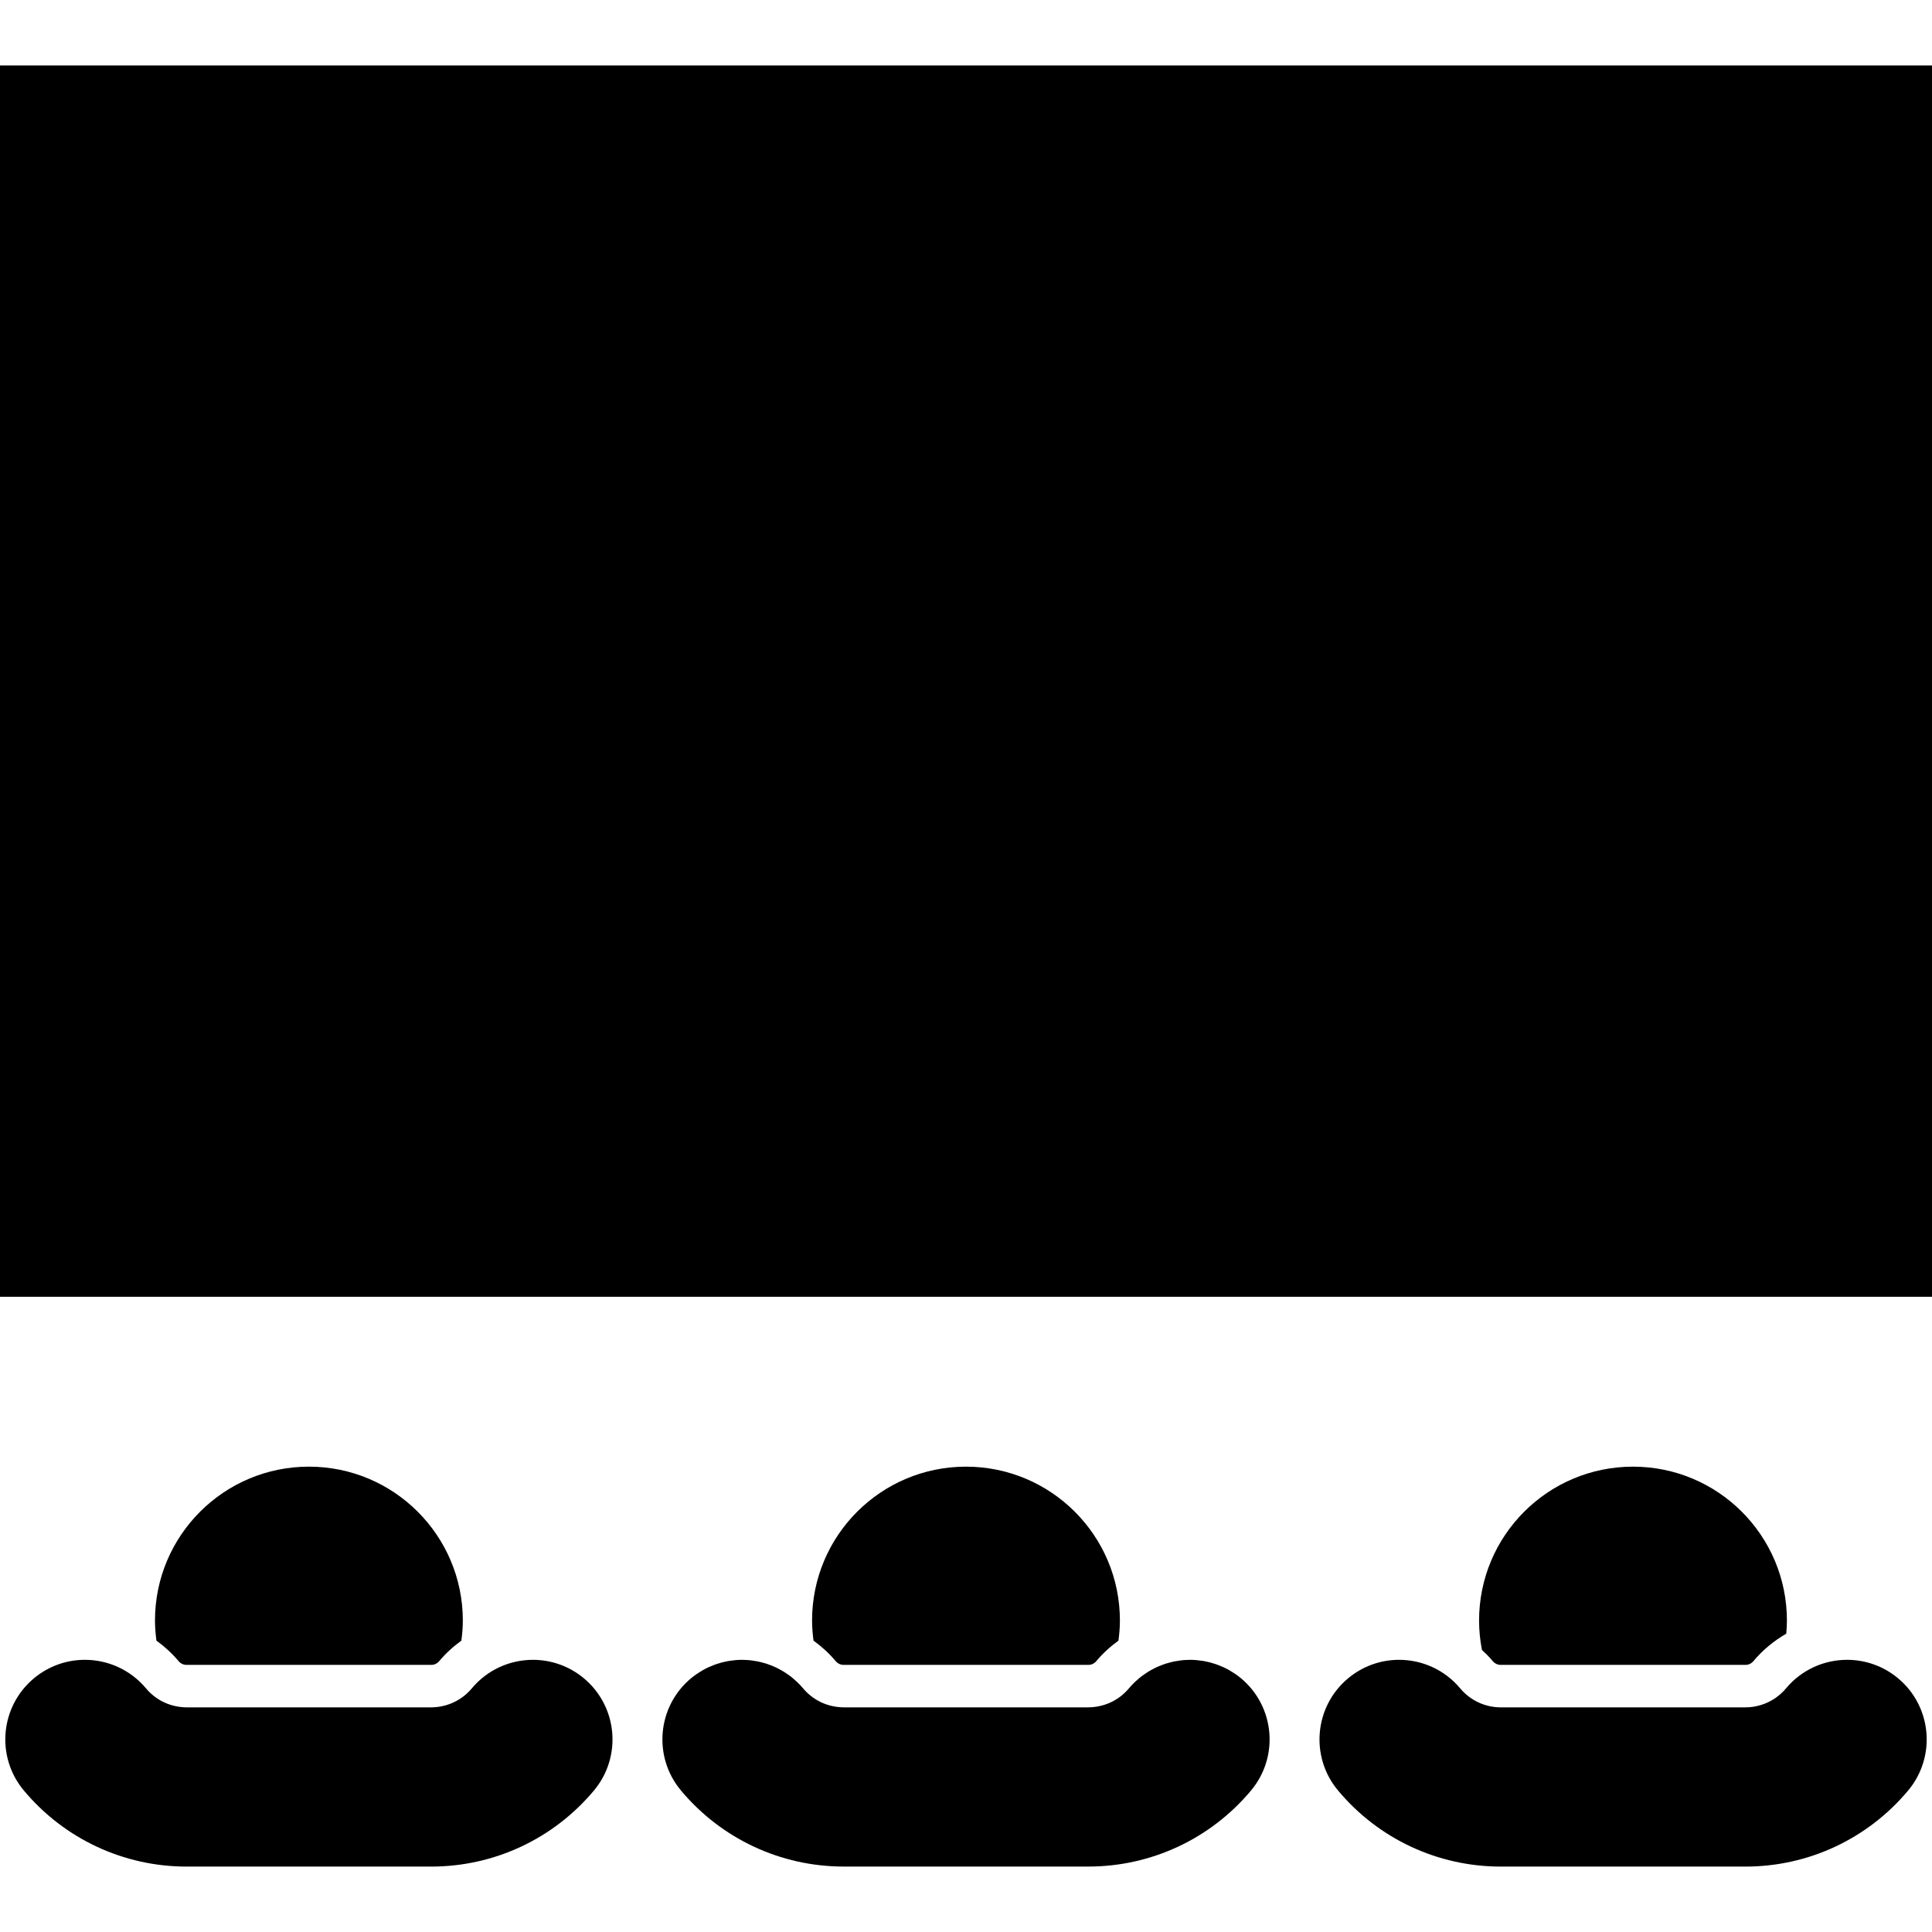
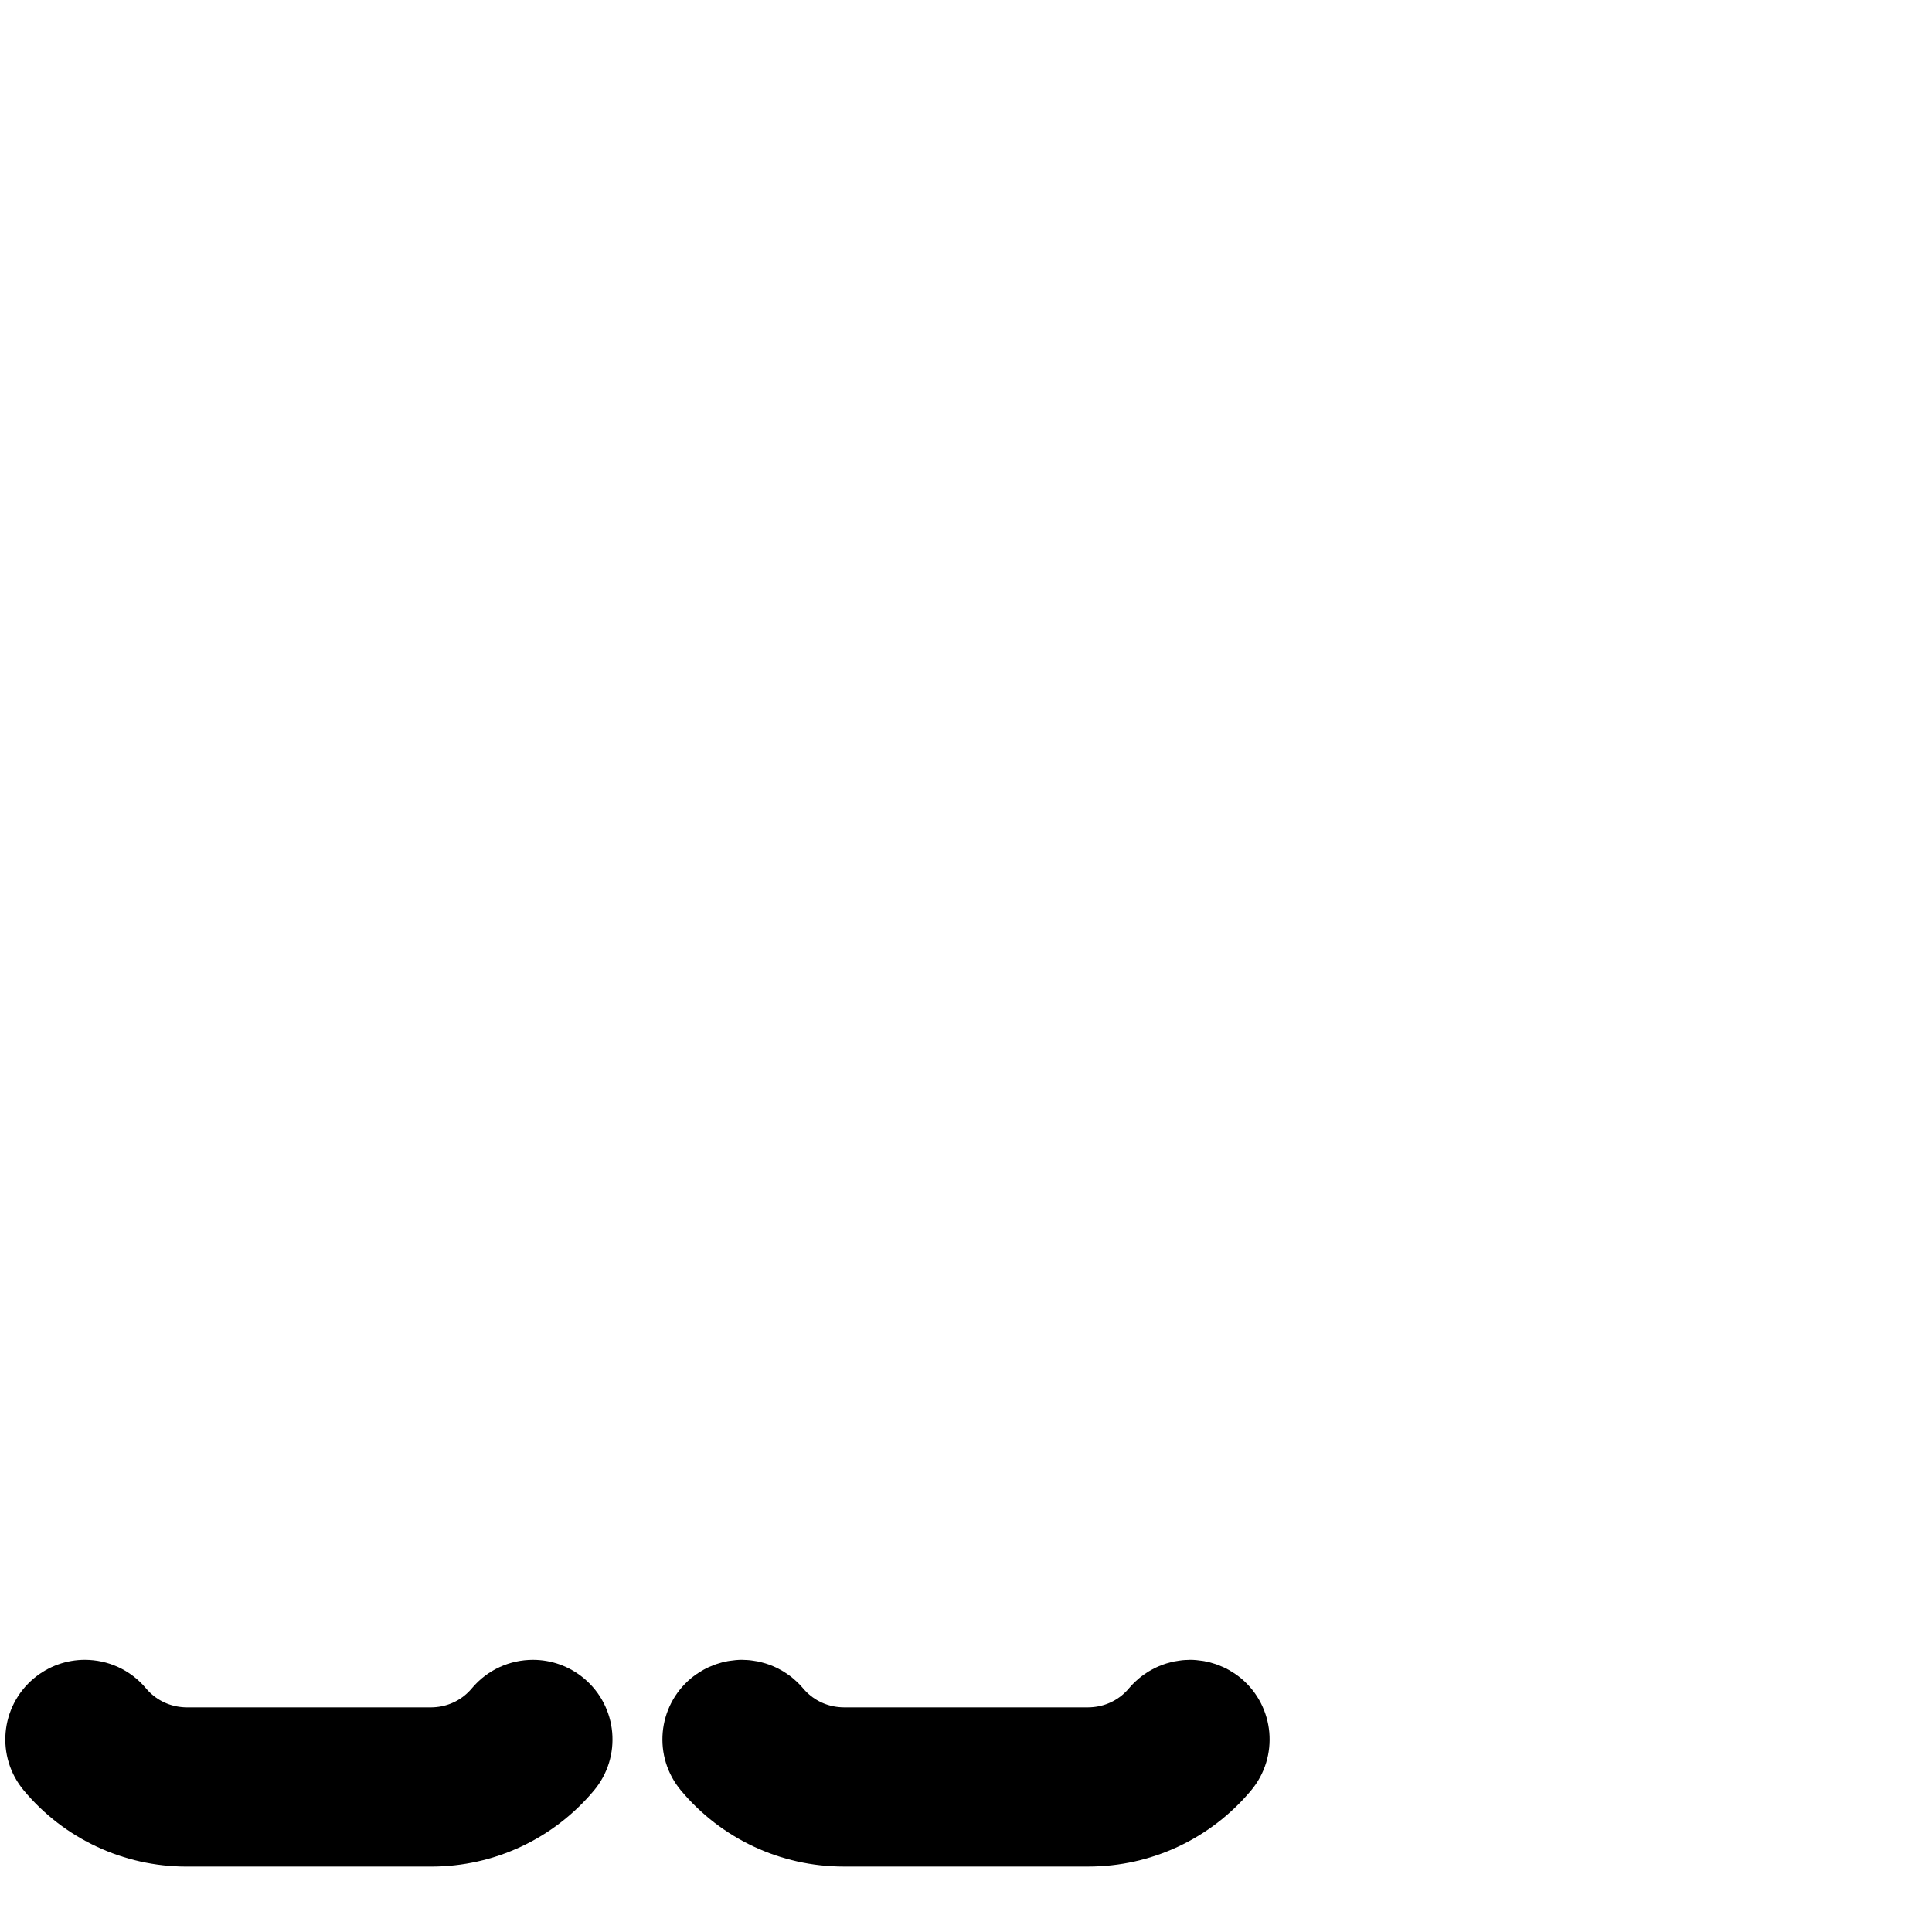
<svg xmlns="http://www.w3.org/2000/svg" fill="#000000" version="1.1" id="Capa_1" width="800px" height="800px" viewBox="0 0 556.92 556.92" xml:space="preserve">
  <g>
    <g>
-       <rect y="18.857" width="556.92" height="354.96" />
-       <path d="M51.472,478.834c0.587,0.7,1.411,1.089,2.316,1.089H124.3c0.906,0,1.729-0.389,2.316-1.093    c1.888-2.258,4.048-4.21,6.38-5.899c0.248-1.897,0.419-3.818,0.419-5.783c0-24.505-19.866-44.37-44.37-44.37    s-44.37,19.865-44.37,44.37c0,1.965,0.171,3.886,0.419,5.786C47.424,474.623,49.584,476.575,51.472,478.834z" />
-       <path d="M240.886,478.834c0.587,0.7,1.411,1.089,2.316,1.089h70.511c0.906,0,1.729-0.389,2.32-1.093    c1.888-2.258,4.045-4.21,6.373-5.896c0.248-1.896,0.42-3.818,0.42-5.783c0-24.505-19.866-44.37-44.37-44.37    c-24.504,0-44.37,19.865-44.37,44.37c0,1.965,0.171,3.887,0.419,5.783C236.841,474.62,238.998,476.575,240.886,478.834z" />
-       <path d="M432.62,479.923h70.511c0.906,0,1.729-0.389,2.32-1.093c2.695-3.222,5.911-5.859,9.458-7.9    c0.107-1.249,0.189-2.503,0.189-3.779c0-24.505-19.865-44.37-44.37-44.37c-24.504,0-44.369,19.865-44.369,44.37    c0,2.892,0.296,5.71,0.826,8.448c1.092,1.014,2.142,2.075,3.111,3.235C430.888,479.534,431.711,479.923,432.62,479.923z" />
      <path d="M24.468,478.46c-5.193,0-10.419,1.754-14.712,5.35c-9.722,8.13-11.013,22.606-2.879,32.325    c11.655,13.938,28.754,21.928,46.913,21.928H124.3c18.158,0,35.254-7.992,46.913-21.931c8.134-9.722,6.842-24.195-2.879-32.326    c-4.296-3.589-9.52-5.343-14.712-5.343c-6.561,0-13.075,2.797-17.616,8.226c-2.601,3.109-6.282,5.021-10.263,5.397    c-0.478,0.046-0.958,0.08-1.441,0.08H53.789c-0.483,0-0.964-0.034-1.438-0.08c-3.981-0.376-7.666-2.288-10.263-5.395    C37.543,481.26,31.028,478.46,24.468,478.46z" />
      <path d="M229.794,484.868c-0.196-0.19-0.407-0.355-0.606-0.536c-0.407-0.367-0.817-0.728-1.246-1.062    c-0.251-0.192-0.511-0.37-0.771-0.554c-0.398-0.285-0.799-0.563-1.212-0.817c-0.281-0.174-0.572-0.333-0.86-0.495    c-0.407-0.229-0.817-0.447-1.236-0.649c-0.303-0.144-0.605-0.281-0.912-0.413c-0.422-0.181-0.848-0.349-1.279-0.502    c-0.312-0.113-0.624-0.223-0.939-0.321c-0.443-0.138-0.89-0.254-1.337-0.367c-0.312-0.076-0.621-0.155-0.934-0.22    c-0.477-0.095-0.958-0.165-1.441-0.232c-0.291-0.04-0.582-0.092-0.875-0.12c-0.56-0.055-1.123-0.076-1.683-0.092    c-0.192-0.003-0.385-0.03-0.578-0.03c-0.019,0-0.037,0.003-0.055,0.003c-1.166,0.003-2.332,0.116-3.488,0.297    c-0.184,0.031-0.367,0.052-0.551,0.083c-1.114,0.202-2.218,0.492-3.302,0.862c-0.199,0.067-0.398,0.142-0.594,0.215    c-1.083,0.403-2.148,0.881-3.179,1.459c-0.147,0.083-0.291,0.178-0.435,0.264c-1.074,0.634-2.121,1.337-3.109,2.163    c-9.722,8.131-11.013,22.607-2.879,32.326c11.655,13.938,28.755,21.928,46.913,21.928h70.512c18.154,0,35.254-7.992,46.909-21.928    c8.134-9.722,6.846-24.195-2.873-32.326c-0.988-0.826-2.035-1.529-3.109-2.163c-0.146-0.086-0.287-0.184-0.435-0.264    c-1.031-0.575-2.096-1.056-3.179-1.459c-0.196-0.073-0.392-0.145-0.591-0.211c-1.086-0.371-2.191-0.664-3.308-0.866    c-0.181-0.034-0.364-0.056-0.545-0.083c-1.16-0.181-2.326-0.294-3.494-0.297c-0.019,0-0.037-0.003-0.056-0.003    c-0.184,0-0.367,0.024-0.551,0.03c-0.572,0.016-1.145,0.034-1.714,0.092c-0.287,0.028-0.572,0.08-0.856,0.12    c-0.486,0.067-0.973,0.138-1.457,0.235c-0.309,0.064-0.614,0.144-0.921,0.217c-0.452,0.11-0.905,0.229-1.353,0.371    c-0.312,0.098-0.621,0.204-0.93,0.317c-0.435,0.156-0.863,0.325-1.288,0.505c-0.304,0.132-0.606,0.267-0.906,0.41    c-0.419,0.202-0.832,0.423-1.242,0.652c-0.288,0.159-0.575,0.318-0.854,0.492c-0.413,0.254-0.814,0.536-1.212,0.817    c-0.26,0.184-0.521,0.361-0.774,0.557c-0.425,0.331-0.835,0.691-1.239,1.056c-0.202,0.181-0.413,0.349-0.612,0.539    c-0.593,0.572-1.165,1.175-1.704,1.817c-2.604,3.112-6.285,5.024-10.267,5.4c-0.477,0.046-0.957,0.08-1.44,0.08h-70.515    c-0.483,0-0.964-0.034-1.438-0.08c-3.981-0.376-7.666-2.288-10.264-5.395C230.959,486.043,230.387,485.44,229.794,484.868z" />
-       <path d="M420.912,486.686c-4.541-5.426-11.056-8.226-17.616-8.226c-5.193,0-10.416,1.757-14.713,5.353    c-9.722,8.13-11.01,22.606-2.873,32.325c11.655,13.936,28.752,21.925,46.91,21.925h70.511c18.155,0,35.255-7.992,46.91-21.928    c8.134-9.722,6.846-24.195-2.873-32.326c-4.297-3.595-9.52-5.349-14.716-5.349c-6.561,0-13.072,2.797-17.61,8.226    c-1.866,2.23-4.293,3.843-6.979,4.722c-1.509,0.492-3.1,0.759-4.729,0.759h-69.042h-1.472    C428.091,492.163,423.825,490.165,420.912,486.686z" />
    </g>
  </g>
</svg>